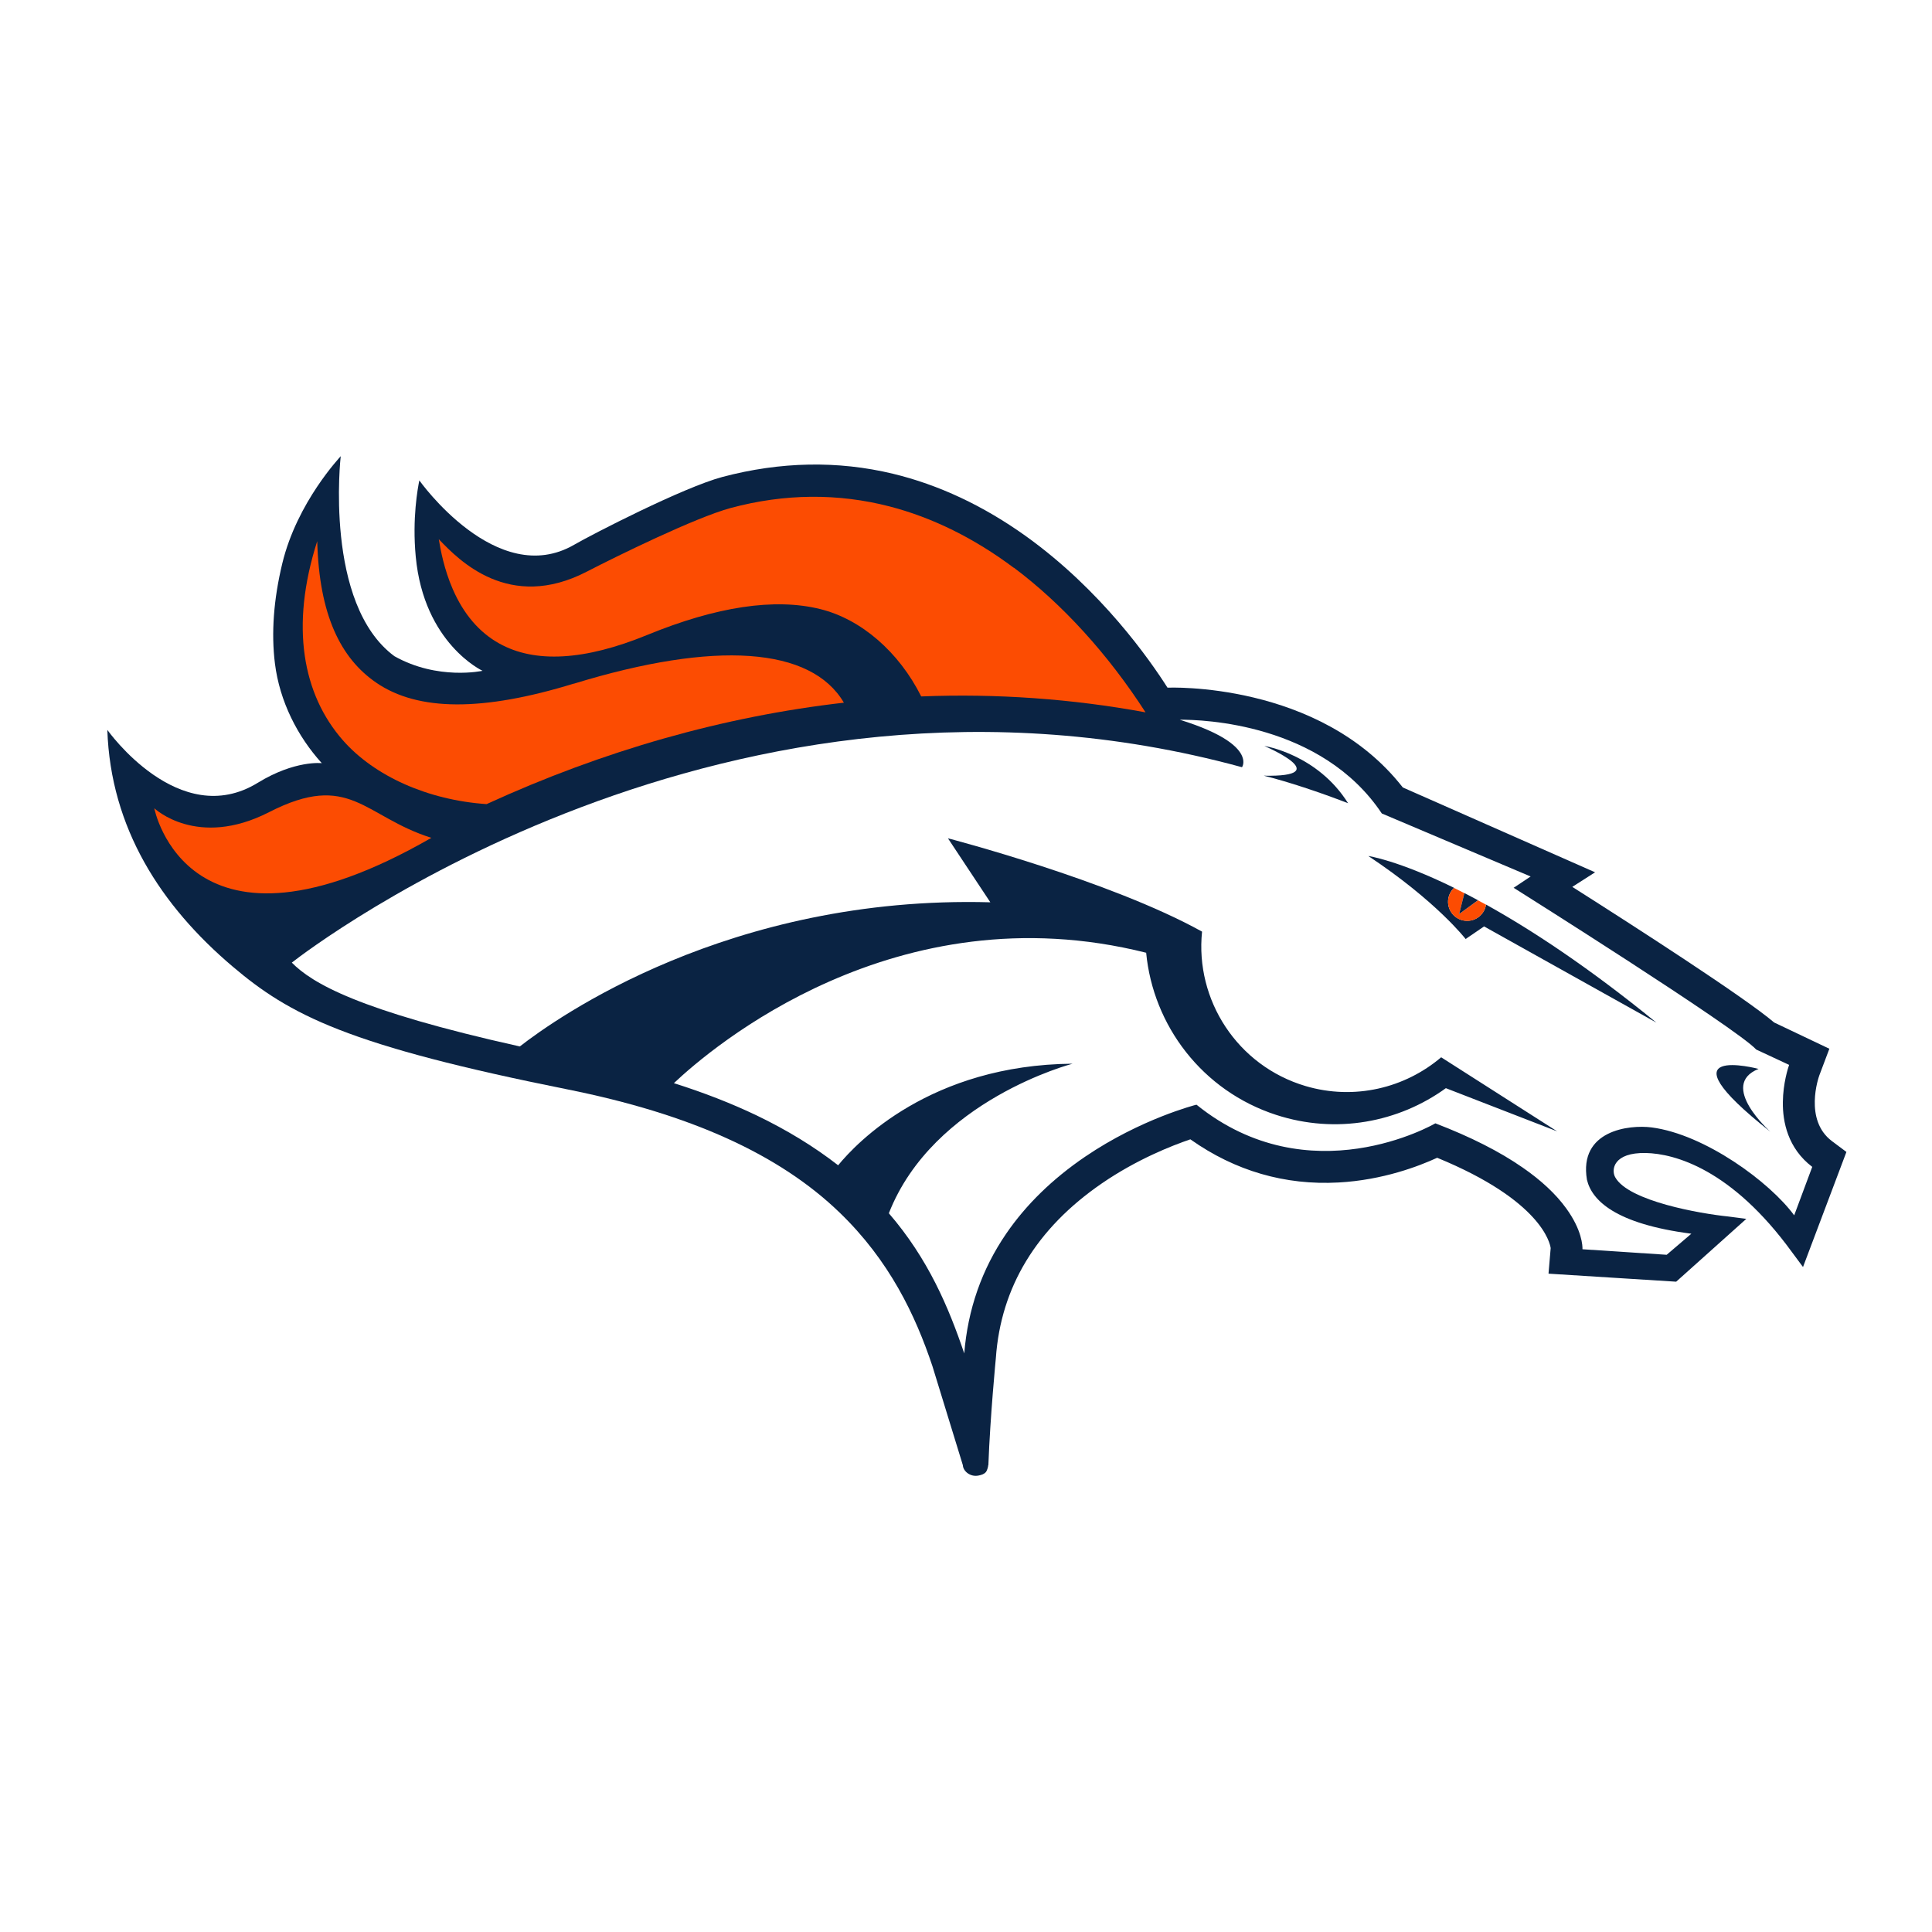
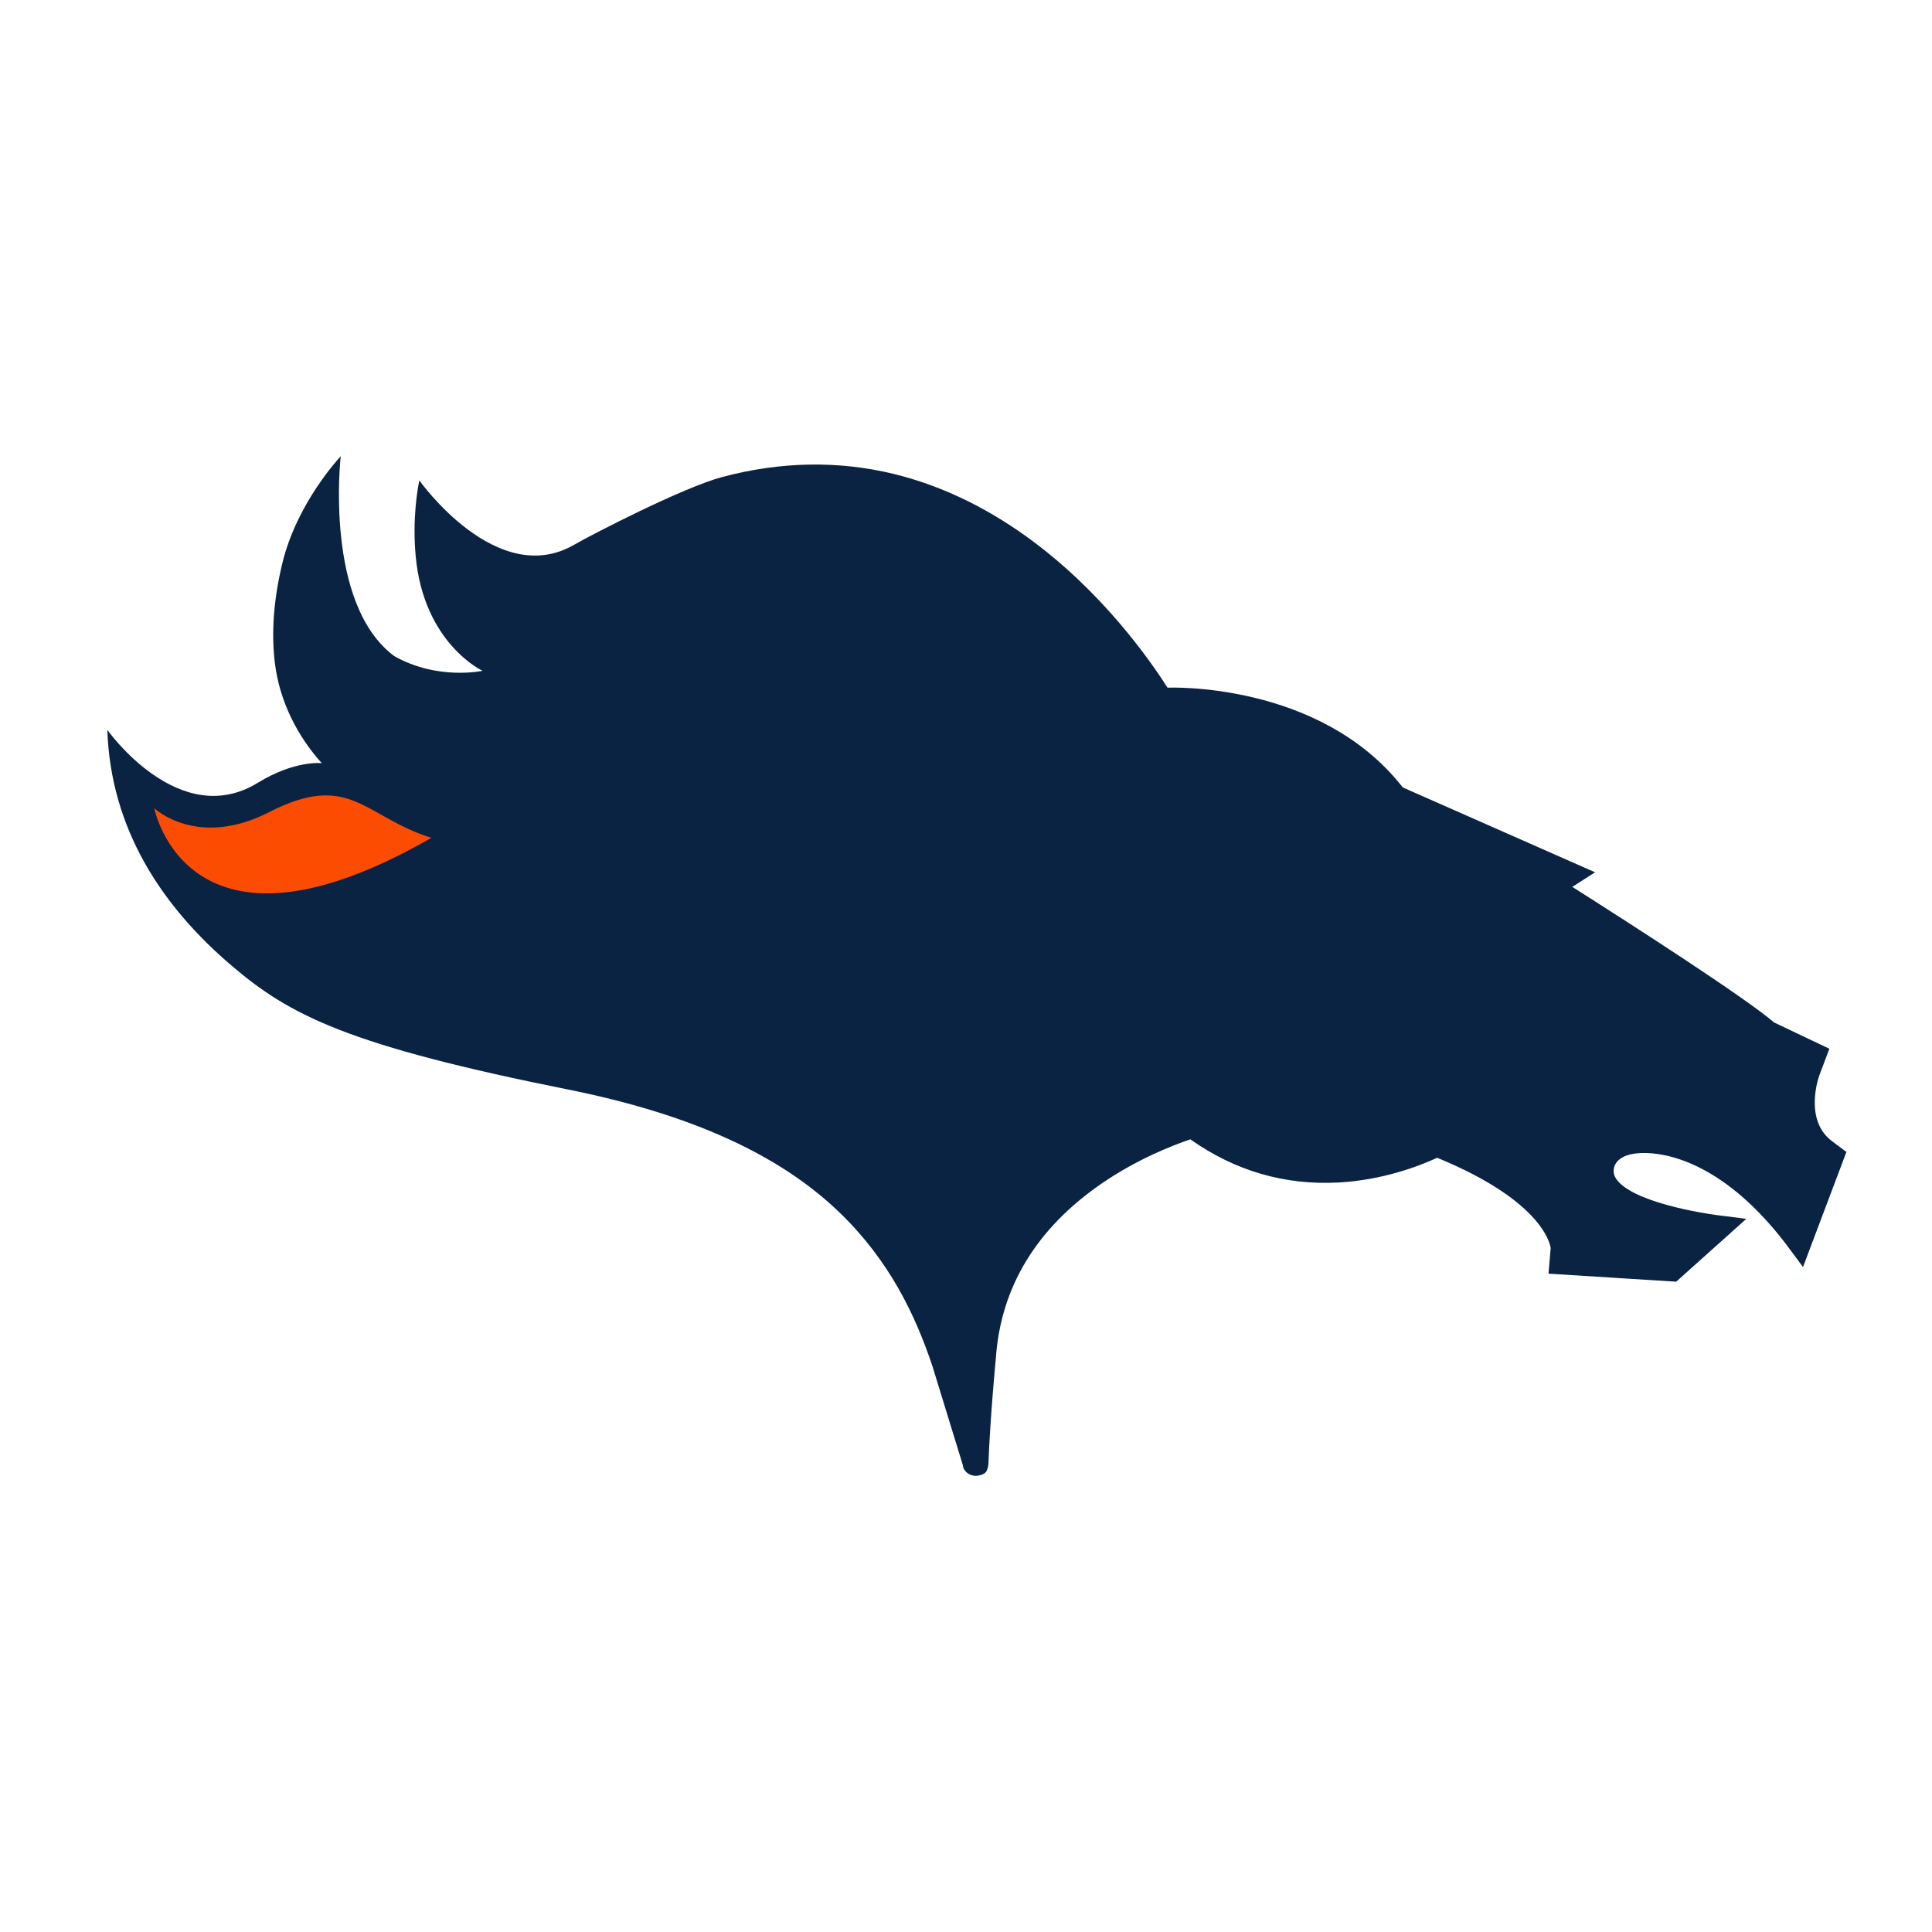
<svg xmlns="http://www.w3.org/2000/svg" width="72" height="72" viewBox="0 0 72 72" fill="none">
  <rect width="72" height="72" fill="white" />
  <path d="M36.828 54.604C36.828 54.629 36.801 54.794 36.734 54.867C36.667 54.94 36.572 54.967 36.478 54.987C36.326 55.021 36.174 54.987 36.053 54.896C35.953 54.821 35.891 54.715 35.883 54.611C35.883 54.611 35.883 54.609 35.883 54.604L34.748 50.91C34.114 49.016 33.152 46.984 31.287 45.186C29.035 43.013 25.715 41.513 21.14 40.597C17.152 39.797 14.526 39.111 12.627 38.37C10.804 37.658 9.73 36.919 8.677 36.026C5.992 33.753 4.121 30.854 4 27.201C4 27.201 6.67 30.977 9.607 29.172C10.995 28.321 11.992 28.441 11.992 28.441C11.089 27.444 10.423 26.143 10.246 24.728C10.105 23.596 10.196 22.341 10.521 20.994C11.075 18.705 12.684 17.027 12.698 17C12.698 17 12.065 22.501 14.696 24.453C16.318 25.367 17.983 24.999 17.983 24.999C17.983 24.999 15.797 23.987 15.493 20.74C15.358 19.312 15.57 18.191 15.627 17.903C15.627 17.903 18.509 21.974 21.398 20.301C22.044 19.926 25.453 18.166 26.924 17.774C29.083 17.202 31.218 17.16 33.273 17.654C34.977 18.064 36.642 18.844 38.22 19.972C41.034 21.985 42.855 24.597 43.509 25.627C43.509 25.627 49.172 25.378 52.272 29.338L52.276 29.345L59.444 32.508L58.63 33.029L58.595 33.052L58.632 33.075C60.953 34.548 65.01 37.162 66.115 38.103H66.117L66.121 38.107L68.175 39.084L67.801 40.076C67.776 40.143 67.218 41.737 68.271 42.526L68.8 42.922C68.8 42.922 68.806 42.926 68.81 42.93L68.806 42.942L67.193 47.218L66.785 46.668C64.533 43.565 62.406 42.992 61.336 42.969C60.127 42.944 60.041 43.59 60.191 43.867C60.678 44.766 63.39 45.232 64.396 45.334C64.396 45.334 65.062 45.421 65.08 45.423L62.466 47.765L57.729 47.467H57.71V47.447L57.789 46.516V46.512C57.764 46.333 57.446 44.745 53.57 43.151L53.56 43.146L53.55 43.151C52.89 43.454 51.539 43.979 49.882 44.068C47.886 44.177 46.032 43.638 44.373 42.468L44.36 42.459L44.348 42.464C43.682 42.691 42.37 43.203 41.059 44.104C38.626 45.777 37.298 47.965 37.113 50.608C37.113 50.608 36.901 52.785 36.834 54.594" fill="#0A2343" />
-   <path d="M21.381 25.477C17.985 26.52 15.578 26.508 14.022 25.442C12.694 24.532 11.894 22.917 11.822 20.168C10.8 23.357 11.289 25.885 12.773 27.582C13.949 28.926 15.953 29.819 18.134 29.967C22.489 27.971 26.968 26.699 31.449 26.187C30.229 24.112 26.66 23.86 21.383 25.48L21.381 25.477Z" fill="#FC4C02" />
-   <path d="M37.782 21.161C36.304 20.055 34.749 19.288 33.159 18.875C31.24 18.378 29.242 18.39 27.229 18.932C25.924 19.283 22.977 20.73 21.871 21.302C18.968 22.807 17.09 20.861 16.383 20.126L16.352 20.093C16.418 20.493 16.551 21.217 16.874 21.958C17.276 22.882 17.856 23.563 18.602 23.979C19.934 24.724 21.79 24.618 24.115 23.665C26.704 22.603 28.875 22.278 30.57 22.699C32.097 23.078 33.5 24.295 34.331 25.954C37.136 25.842 39.948 26.042 42.691 26.547C41.287 24.372 39.588 22.507 37.782 21.154V21.161Z" fill="#FC4C02" />
-   <path d="M66.442 41.067C66.45 40.366 66.637 39.795 66.675 39.685L65.453 39.115H65.449L65.447 39.111C64.691 38.295 56.52 33.156 56.439 33.104L56.407 33.085L56.439 33.066L57.042 32.664L51.504 30.319H51.497L51.493 30.311C49.245 26.949 44.814 26.816 43.965 26.822C45.653 27.345 46.167 27.857 46.298 28.2C46.386 28.429 46.298 28.57 46.294 28.577L46.286 28.591L46.269 28.587C27.16 23.377 11.529 35.362 10.875 35.874C11.626 36.632 13.312 37.651 19.373 38.998C20.726 37.941 27.174 33.358 36.907 33.626L35.327 31.241C35.327 31.241 41.355 32.808 44.797 34.719C44.533 37.267 46.111 39.72 48.654 40.474C50.477 41.013 52.361 40.547 53.708 39.402L58.031 42.162L53.883 40.553C52.12 41.829 49.791 42.274 47.562 41.55C44.804 40.655 42.974 38.22 42.714 35.506C33.375 33.16 26.49 39.065 25.114 40.366C26.225 40.717 27.251 41.117 28.184 41.562C29.318 42.106 30.34 42.73 31.235 43.427C31.926 42.582 34.684 39.685 39.973 39.641C39.973 39.641 34.782 40.986 33.125 45.215C34.594 46.918 35.352 48.718 35.935 50.438C36.066 48.804 36.588 47.305 37.494 45.981C38.233 44.899 39.226 43.931 40.445 43.103C42.52 41.694 44.56 41.175 44.579 41.171H44.589L44.598 41.175C48.804 44.566 53.437 41.895 53.483 41.868L53.493 41.864L53.504 41.868C54.798 42.364 55.893 42.917 56.753 43.517C57.444 43.996 57.987 44.505 58.368 45.032C58.961 45.848 58.978 46.435 58.974 46.556L62.112 46.762L63.032 45.977C60.181 45.609 59.317 44.722 59.14 43.962C58.834 42.131 60.703 41.906 61.555 42.016C63.54 42.276 65.957 44.054 66.864 45.292L67.537 43.486C66.621 42.791 66.433 41.794 66.442 41.08V41.067Z" fill="white" />
  <path d="M5.75 30.123C5.75 30.123 6.976 36.453 16.076 31.224C13.557 30.429 13.043 28.722 10.027 30.267C7.344 31.64 5.75 30.121 5.75 30.121V30.123Z" fill="#FC4C02" />
  <path d="M55.38 33.711C55.325 34.078 54.997 34.344 54.622 34.315C54.231 34.286 53.937 33.945 53.966 33.551C53.981 33.368 54.064 33.206 54.189 33.087C52.091 32.057 50.994 31.901 50.994 31.901C53.535 33.587 54.62 34.994 54.62 34.994L55.307 34.525L61.73 38.111C59.174 36.026 57.047 34.636 55.377 33.709L55.38 33.711Z" fill="#0A2343" />
-   <path d="M53.966 33.553C53.937 33.945 54.23 34.288 54.621 34.317C54.996 34.346 55.325 34.08 55.379 33.714C55.277 33.657 55.179 33.603 55.079 33.551L54.378 34.065L54.574 33.285C54.443 33.216 54.313 33.151 54.189 33.091C54.064 33.208 53.98 33.37 53.966 33.555V33.553Z" fill="#FC4C02" />
  <path d="M54.378 34.063L55.079 33.549C54.904 33.453 54.736 33.366 54.574 33.283L54.378 34.063Z" fill="#0A2343" />
  <path d="M65.537 39.835C64.024 40.441 65.975 42.175 65.975 42.175C61.737 38.828 65.537 39.835 65.537 39.835Z" fill="#0A2343" />
  <path d="M47.099 28.908C49.84 28.964 47.119 27.8 47.119 27.8C47.119 27.8 49.093 28.104 50.239 29.934C49.157 29.515 47.973 29.124 47.099 28.908Z" fill="#0A2343" />
</svg>